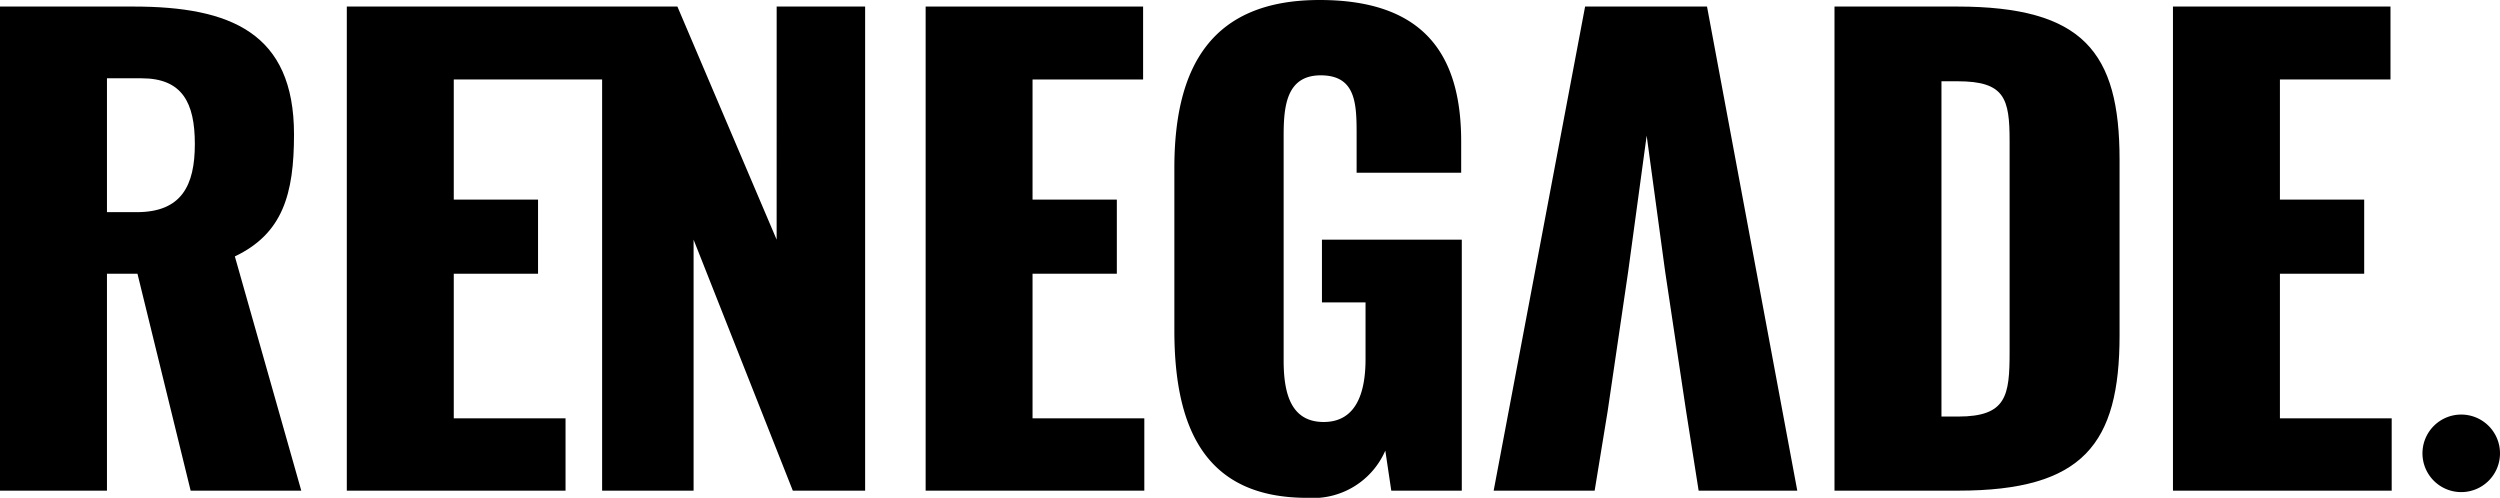
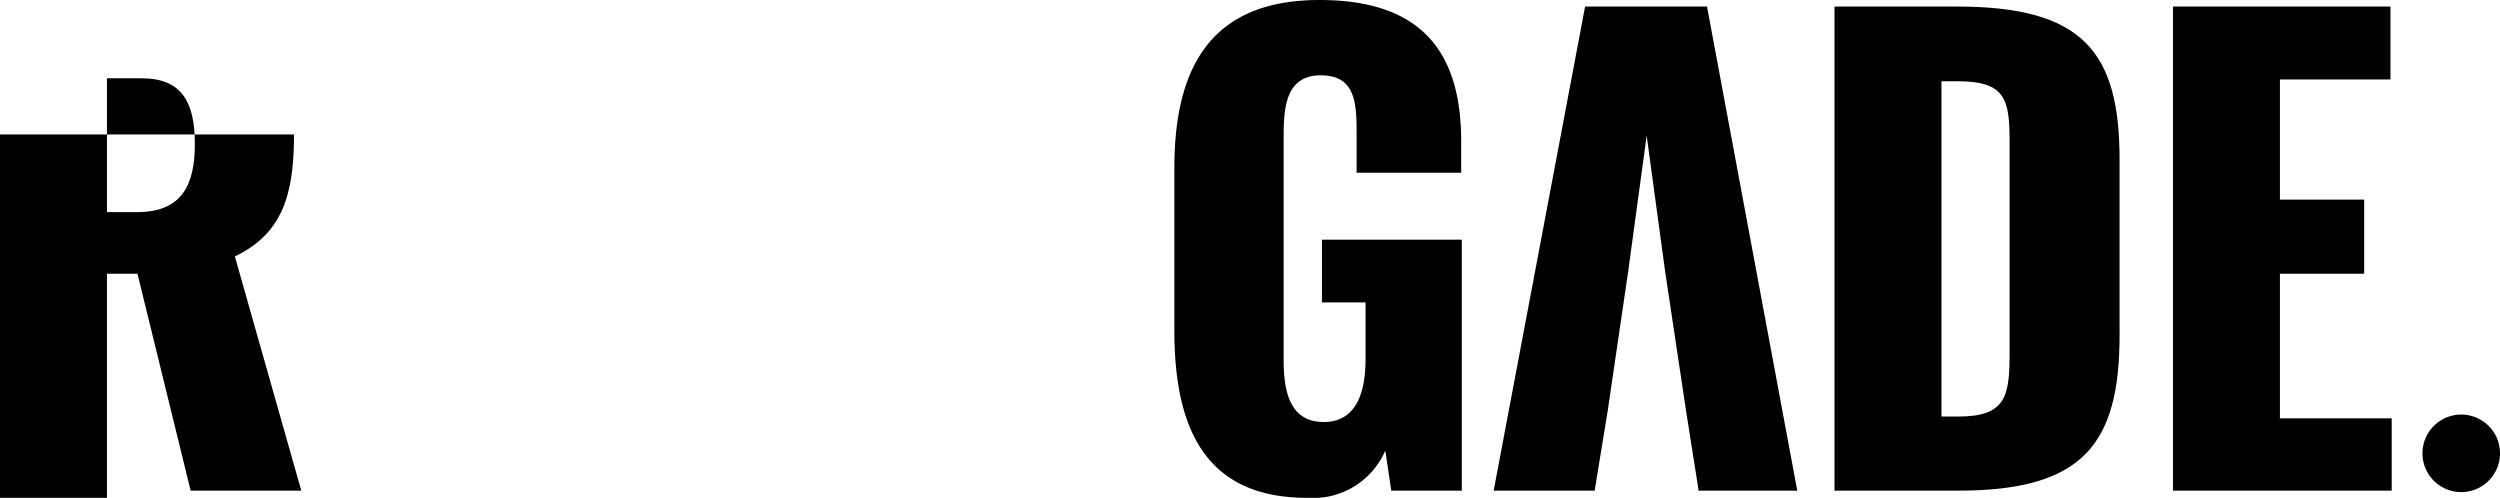
<svg xmlns="http://www.w3.org/2000/svg" id="header-logo" width="195" height="38.83" viewBox="0 0 195 38.83">
-   <path id="Path_1" data-name="Path 1" d="M22.933,10.486C22.933,2.564,17.991.511,10.4.511H0v37.76H8.343V21.35h2.379l4.149,16.922H23.5L18.318,20C22.048,18.225,22.933,15.152,22.933,10.486Zm-12.26,6.062H8.343V6.107h2.706c3.17,0,4.149,1.909,4.149,5.128S14.169,16.548,10.673,16.548Z" />
-   <path id="Path_2" data-name="Path 2" d="M60.578,18.693,52.837.511H27.051v37.76H44.112V32.63H35.394V21.35h6.573V15.569H35.394V6.2H46.965v32.07H54.1V18.693l7.739,19.578h5.641V.511h-6.9Z" />
-   <path id="Path_3" data-name="Path 3" d="M80.538,21.35h6.575V15.569H80.538V6.2h8.624V.511H72.2v37.76H89.257V32.63H80.538Z" />
+   <path id="Path_1" data-name="Path 1" d="M22.933,10.486H0v37.76H8.343V21.35h2.379l4.149,16.922H23.5L18.318,20C22.048,18.225,22.933,15.152,22.933,10.486Zm-12.26,6.062H8.343V6.107h2.706c3.17,0,4.149,1.909,4.149,5.128S14.169,16.548,10.673,16.548Z" />
  <path id="Path_4" data-name="Path 4" d="M103.112,23.585h3.4v4.43c0,2.566-.7,4.9-3.264,4.9s-3.124-2.24-3.124-4.8V10.628c0-2.285.187-4.752,2.892-4.752s2.8,2.141,2.8,4.52v3.075h8.156V11.049C113.975,4.475,111.27,0,102.927,0S91.6,5.083,91.6,13.1V25.78c0,7.785,2.517,13.05,10.347,13.05a6.149,6.149,0,0,0,6.107-3.683l.466,3.124h5.5V18.693H103.112Z" />
  <path id="Path_5" data-name="Path 5" d="M152.649.511h-9.558v37.76h9.649c9.743,0,12.586-3.636,12.586-12.12V12.444C165.326,4.056,162.483.511,152.649.511Zm4.1,26.946c0,3.4-.232,5.034-4.009,5.034h-1.306V6.339h1.26c3.683,0,4.055,1.351,4.055,4.662V27.457Z" />
  <path id="Path_6" data-name="Path 6" d="M177.834,21.35h6.573V15.569h-6.573V6.2h8.624V.511H169.491v37.76h17.061V32.63h-8.718Z" />
  <path id="Path_7" data-name="Path 7" d="M123.638.511l-7.132,37.76h7.877l1.014-6.2L127,21.163,128.44,10.58l1.439,10.583,1.638,10.911.977,6.2h7.694L133.147.511Z" />
  <path id="Path_8" data-name="Path 8" d="M191.976,38.384a3.024,3.024,0,1,0-3.024-3.024A3.024,3.024,0,0,0,191.976,38.384Z" />
</svg>